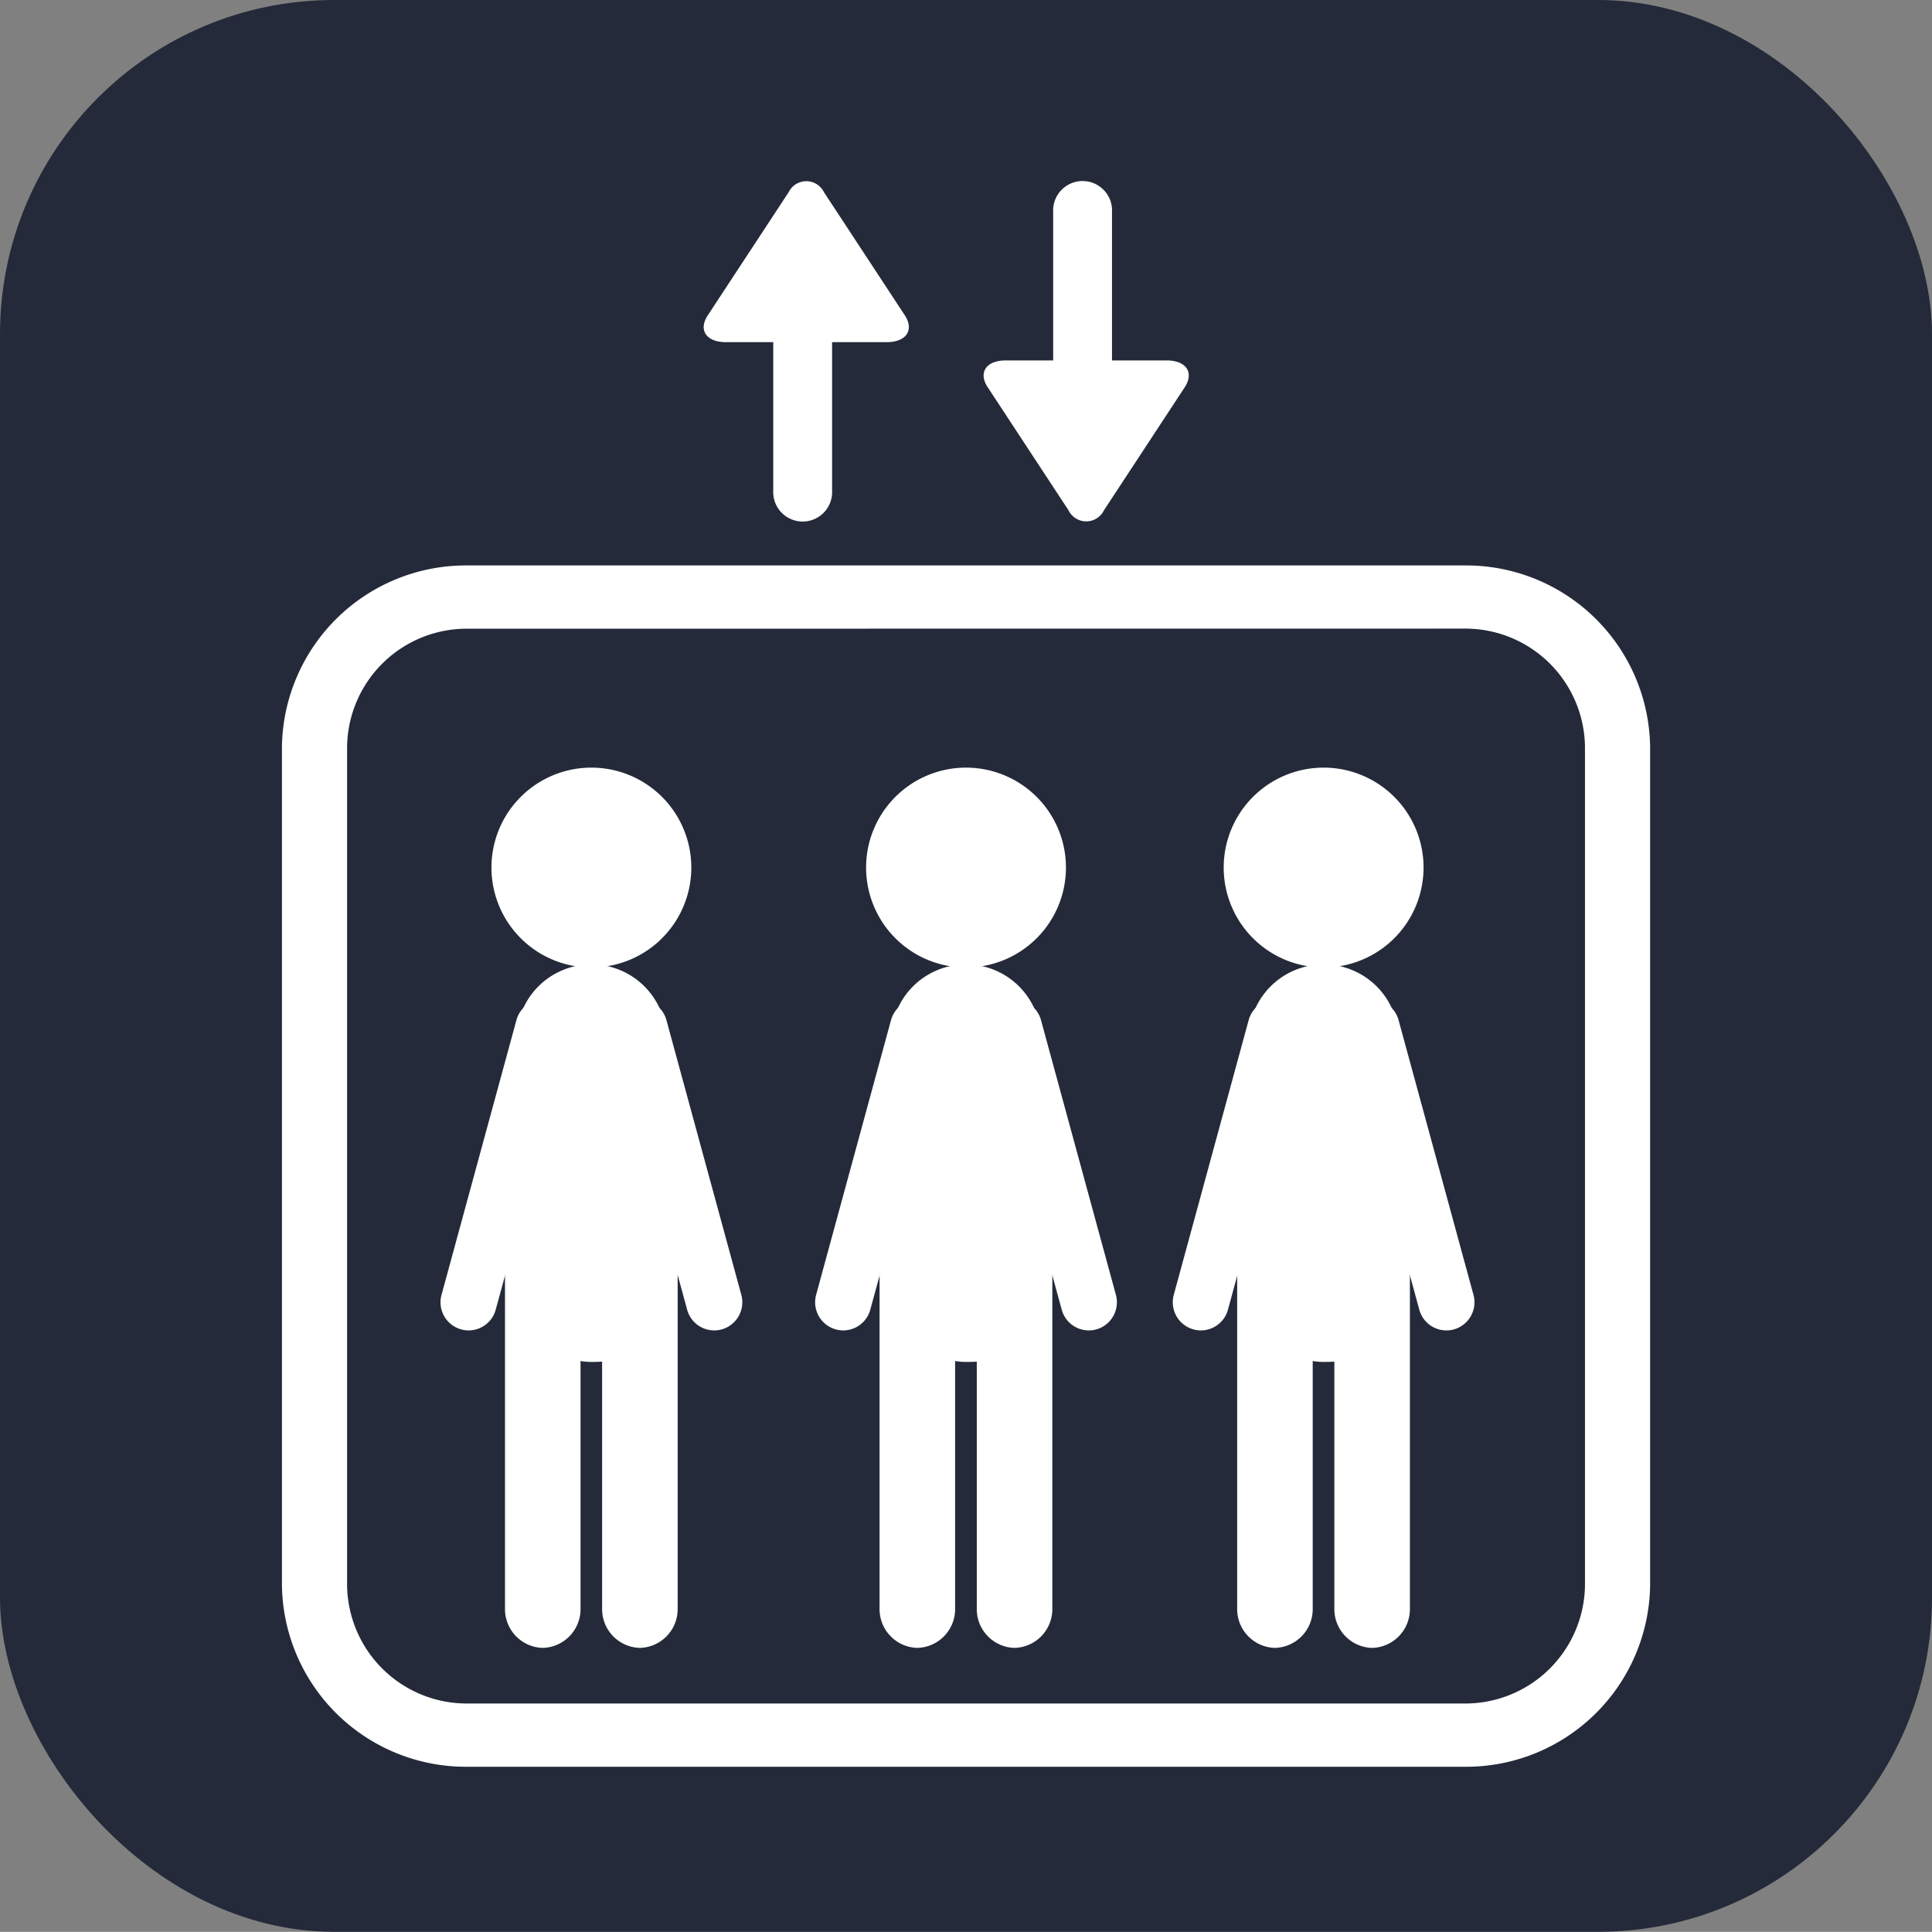
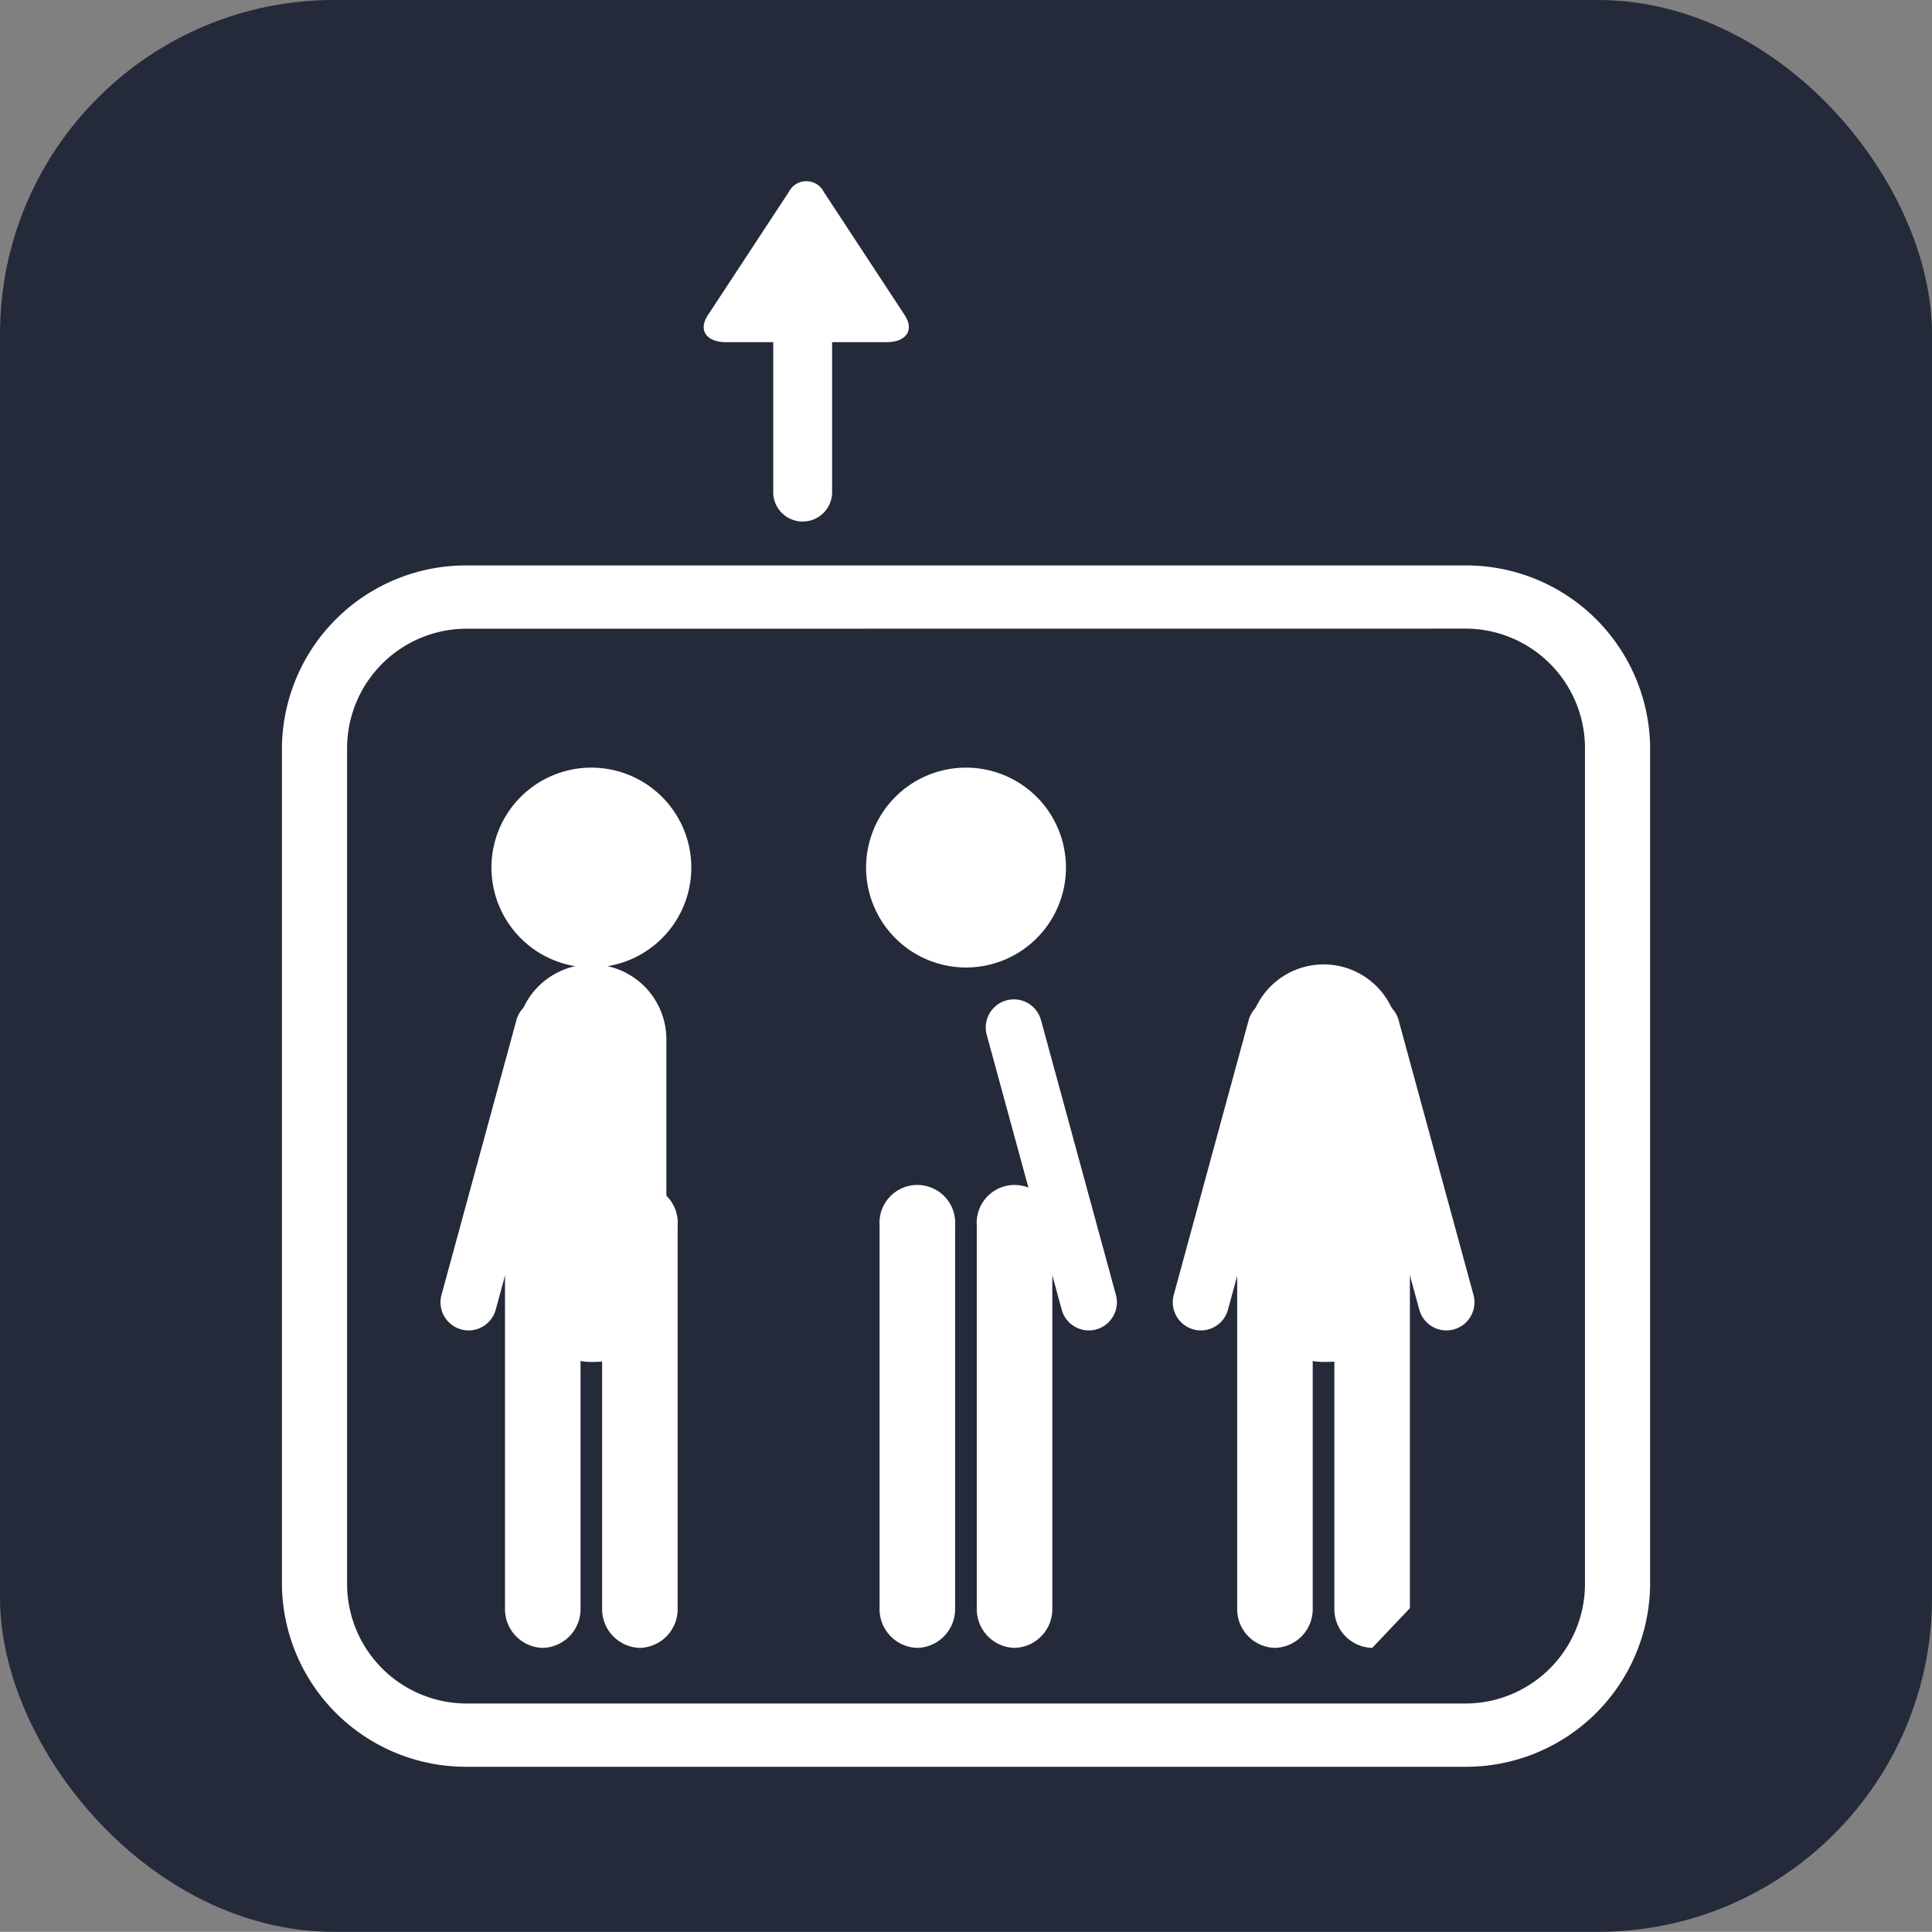
<svg xmlns="http://www.w3.org/2000/svg" width="86.75" height="86.743" viewBox="0 0 86.75 86.743">
  <rect x="0" y="0" width="86.75" height="86.743" fill="#808080" stroke="none" />
  <g id="グループ_6636" data-name="グループ 6636" transform="translate(-843.259 6612.413)">
    <g id="グループ_1163" data-name="グループ 1163" transform="translate(-1.882 -10640)">
      <rect id="長方形_1807" data-name="長方形 1807" width="86.75" height="86.743" rx="15" transform="translate(845.141 4027.587)" fill="#242a39" />
      <g id="グループ_1157" data-name="グループ 1157" transform="translate(857.801 4035.722)">
        <path id="パス_1973" data-name="パス 1973" d="M49.135,16.717A4.487,4.487,0,1,1,53.622,21.2a4.488,4.488,0,0,1-4.487-4.487" transform="translate(-22.906 14.107)" fill="#fff" />
-         <path id="パス_1974" data-name="パス 1974" d="M52.793,32.643c-1.861,0-3.365-1.719-3.365-5.23V18.159a3.365,3.365,0,1,1,6.731,0v9.254c0,4.751-1.5,5.23-3.365,5.23" transform="translate(-22.077 20.375)" fill="#fff" />
        <path id="パス_1975" data-name="パス 1975" d="M50.99,38.514a1.742,1.742,0,0,1-1.7-1.784V19.544a1.7,1.7,0,1,1,3.392,0V36.73a1.742,1.742,0,0,1-1.7,1.784" transform="translate(-22.456 27.344)" fill="#fff" />
        <path id="パス_1976" data-name="パス 1976" d="M52.13,38.514a1.742,1.742,0,0,1-1.7-1.784V19.544a1.7,1.7,0,1,1,3.392,0V36.73a1.742,1.742,0,0,1-1.7,1.784" transform="translate(-19.231 27.344)" fill="#fff" />
-         <path id="パス_1977" data-name="パス 1977" d="M49.8,30.061a1.265,1.265,0,0,1-1.217-1.593l3.365-12.343a1.262,1.262,0,0,1,2.435.666L51.016,29.131a1.262,1.262,0,0,1-1.217.93" transform="translate(-24.599 21.542)" fill="#fff" />
        <path id="パス_1978" data-name="パス 1978" d="M55.166,30.061a1.262,1.262,0,0,1-1.217-.93L50.583,16.792a1.262,1.262,0,0,1,2.435-.666l3.365,12.343a1.265,1.265,0,0,1-1.217,1.593" transform="translate(-18.936 21.542)" fill="#fff" />
        <path id="パス_1979" data-name="パス 1979" d="M44.741,16.717A4.487,4.487,0,1,1,49.228,21.2a4.488,4.488,0,0,1-4.487-4.487" transform="translate(-35.334 14.107)" fill="#fff" />
        <path id="パス_1980" data-name="パス 1980" d="M48.4,32.643c-1.861,0-3.365-1.719-3.365-5.23V18.159a3.365,3.365,0,1,1,6.731,0v9.254c0,4.751-1.5,5.23-3.365,5.23" transform="translate(-34.505 20.375)" fill="#fff" />
        <path id="パス_1981" data-name="パス 1981" d="M46.6,38.514a1.742,1.742,0,0,1-1.7-1.784V19.544a1.7,1.7,0,1,1,3.392,0V36.73a1.742,1.742,0,0,1-1.7,1.784" transform="translate(-34.885 27.344)" fill="#fff" />
        <path id="パス_1982" data-name="パス 1982" d="M47.736,38.514a1.742,1.742,0,0,1-1.7-1.784V19.544a1.7,1.7,0,1,1,3.392,0V36.73a1.742,1.742,0,0,1-1.7,1.784" transform="translate(-31.66 27.344)" fill="#fff" />
        <path id="パス_1983" data-name="パス 1983" d="M45.406,30.061a1.247,1.247,0,0,1-.333-.046,1.261,1.261,0,0,1-.884-1.547l3.365-12.343a1.262,1.262,0,1,1,2.435.666L46.623,29.131a1.262,1.262,0,0,1-1.217.93" transform="translate(-37.025 21.542)" fill="#fff" />
-         <path id="パス_1984" data-name="パス 1984" d="M50.773,30.061a1.262,1.262,0,0,1-1.217-.93L46.19,16.792a1.262,1.262,0,0,1,2.435-.666L51.99,28.469a1.265,1.265,0,0,1-1.217,1.593" transform="translate(-31.362 21.542)" fill="#fff" />
-         <path id="パス_1985" data-name="パス 1985" d="M53.329,16.717A4.487,4.487,0,1,1,57.816,21.2a4.488,4.488,0,0,1-4.487-4.487" transform="translate(-11.043 14.107)" fill="#fff" />
        <path id="パス_1986" data-name="パス 1986" d="M56.987,32.643c-1.861,0-3.365-1.719-3.365-5.23V18.159a3.365,3.365,0,1,1,6.731,0v9.254c0,4.751-1.5,5.23-3.365,5.23" transform="translate(-10.214 20.375)" fill="#fff" />
        <path id="パス_1987" data-name="パス 1987" d="M55.184,38.514a1.742,1.742,0,0,1-1.7-1.784V19.544a1.7,1.7,0,1,1,3.392,0V36.73a1.742,1.742,0,0,1-1.7,1.784" transform="translate(-10.593 27.344)" fill="#fff" />
-         <path id="パス_1988" data-name="パス 1988" d="M56.324,38.514a1.742,1.742,0,0,1-1.7-1.784V19.544a1.7,1.7,0,1,1,3.392,0V36.73a1.742,1.742,0,0,1-1.7,1.784" transform="translate(-7.369 27.344)" fill="#fff" />
+         <path id="パス_1988" data-name="パス 1988" d="M56.324,38.514a1.742,1.742,0,0,1-1.7-1.784V19.544a1.7,1.7,0,1,1,3.392,0V36.73" transform="translate(-7.369 27.344)" fill="#fff" />
        <path id="パス_1989" data-name="パス 1989" d="M53.994,30.061a1.265,1.265,0,0,1-1.217-1.593l3.365-12.343a1.262,1.262,0,1,1,2.435.666L55.211,29.131a1.262,1.262,0,0,1-1.217.93" transform="translate(-12.734 21.542)" fill="#fff" />
        <path id="パス_1990" data-name="パス 1990" d="M59.36,30.061a1.262,1.262,0,0,1-1.217-.93L54.777,16.792a1.262,1.262,0,1,1,2.435-.666l3.365,12.343a1.265,1.265,0,0,1-1.217,1.593" transform="translate(-7.074 21.542)" fill="#fff" />
        <path id="パス_1991" data-name="パス 1991" d="M95.344,63.34H50.657a8.262,8.262,0,0,1-8.373-8.128V17.524A8.262,8.262,0,0,1,50.657,9.4H95.344a8.262,8.262,0,0,1,8.373,8.128V55.212a8.262,8.262,0,0,1-8.373,8.128m-44.687-51.1a5.374,5.374,0,0,0-5.448,5.288V55.212A5.376,5.376,0,0,0,50.657,60.5H95.344a5.376,5.376,0,0,0,5.448-5.288V17.524a5.374,5.374,0,0,0-5.448-5.288Z" transform="translate(-42.284 7.855)" fill="#fff" />
-         <path id="パス_1992" data-name="パス 1992" d="M58.724,12.938H56.278V6.28a1.323,1.323,0,1,0-2.642,0v6.658H51.515c-.888,0-1.256.544-.815,1.21l3.626,5.521a.884.884,0,0,0,1.589,0l3.626-5.521c.436-.666.069-1.21-.815-1.21" transform="translate(-19.007 -4.89)" fill="#fff" />
        <path id="パス_1993" data-name="パス 1993" d="M55.441,12.118H52.995v6.658a1.323,1.323,0,1,1-2.642,0V12.118H48.232c-.888,0-1.256-.544-.815-1.21l3.626-5.521a.884.884,0,0,1,1.589,0l3.626,5.521c.436.666.069,1.21-.815,1.21" transform="translate(-28.293 -4.889)" fill="#fff" />
      </g>
    </g>
  </g>
</svg>